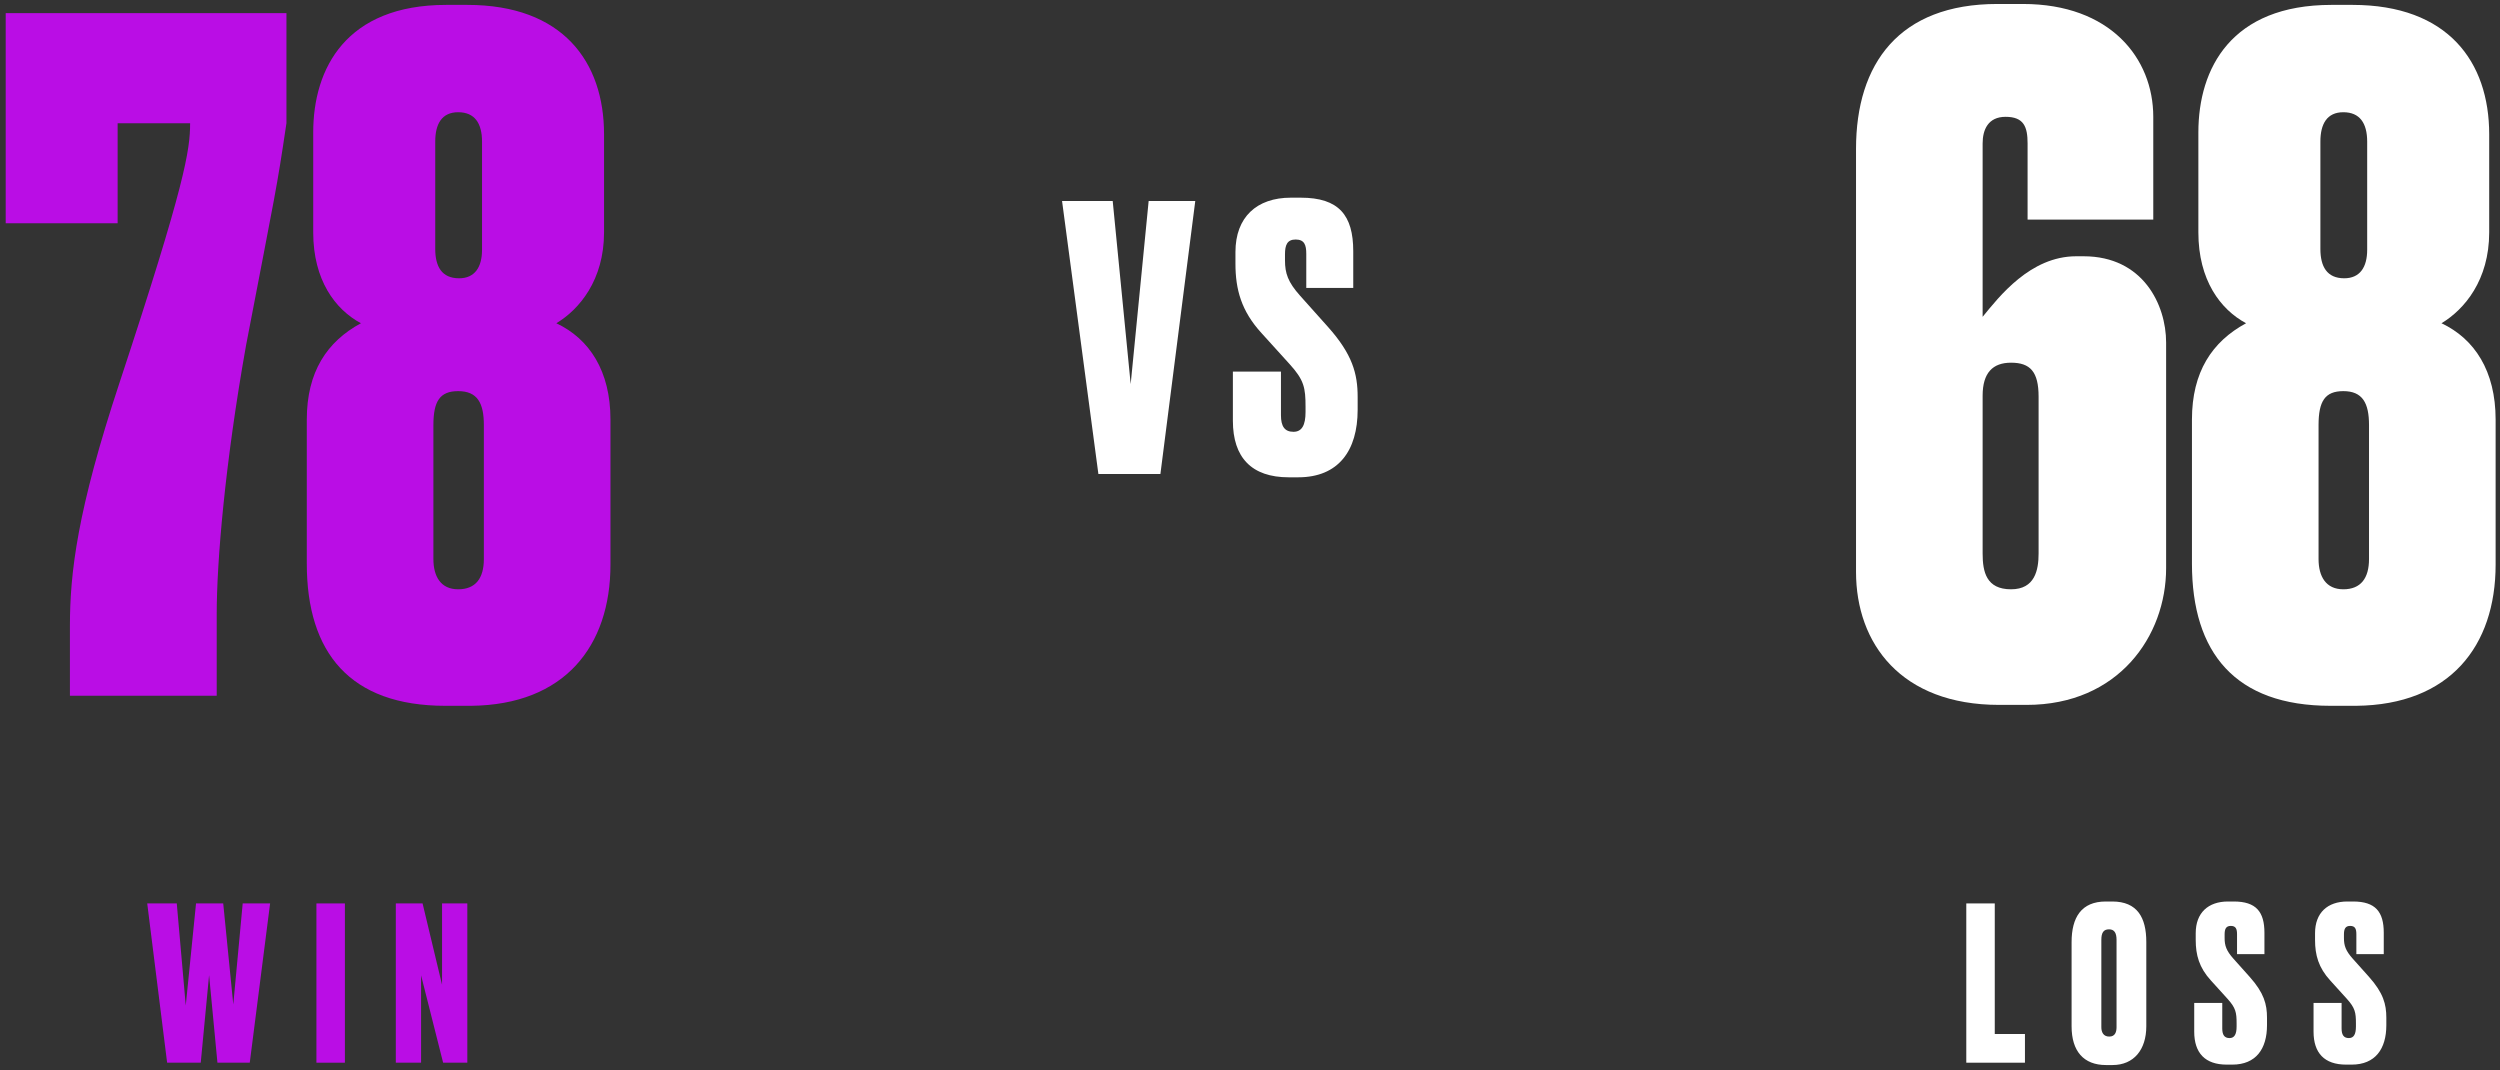
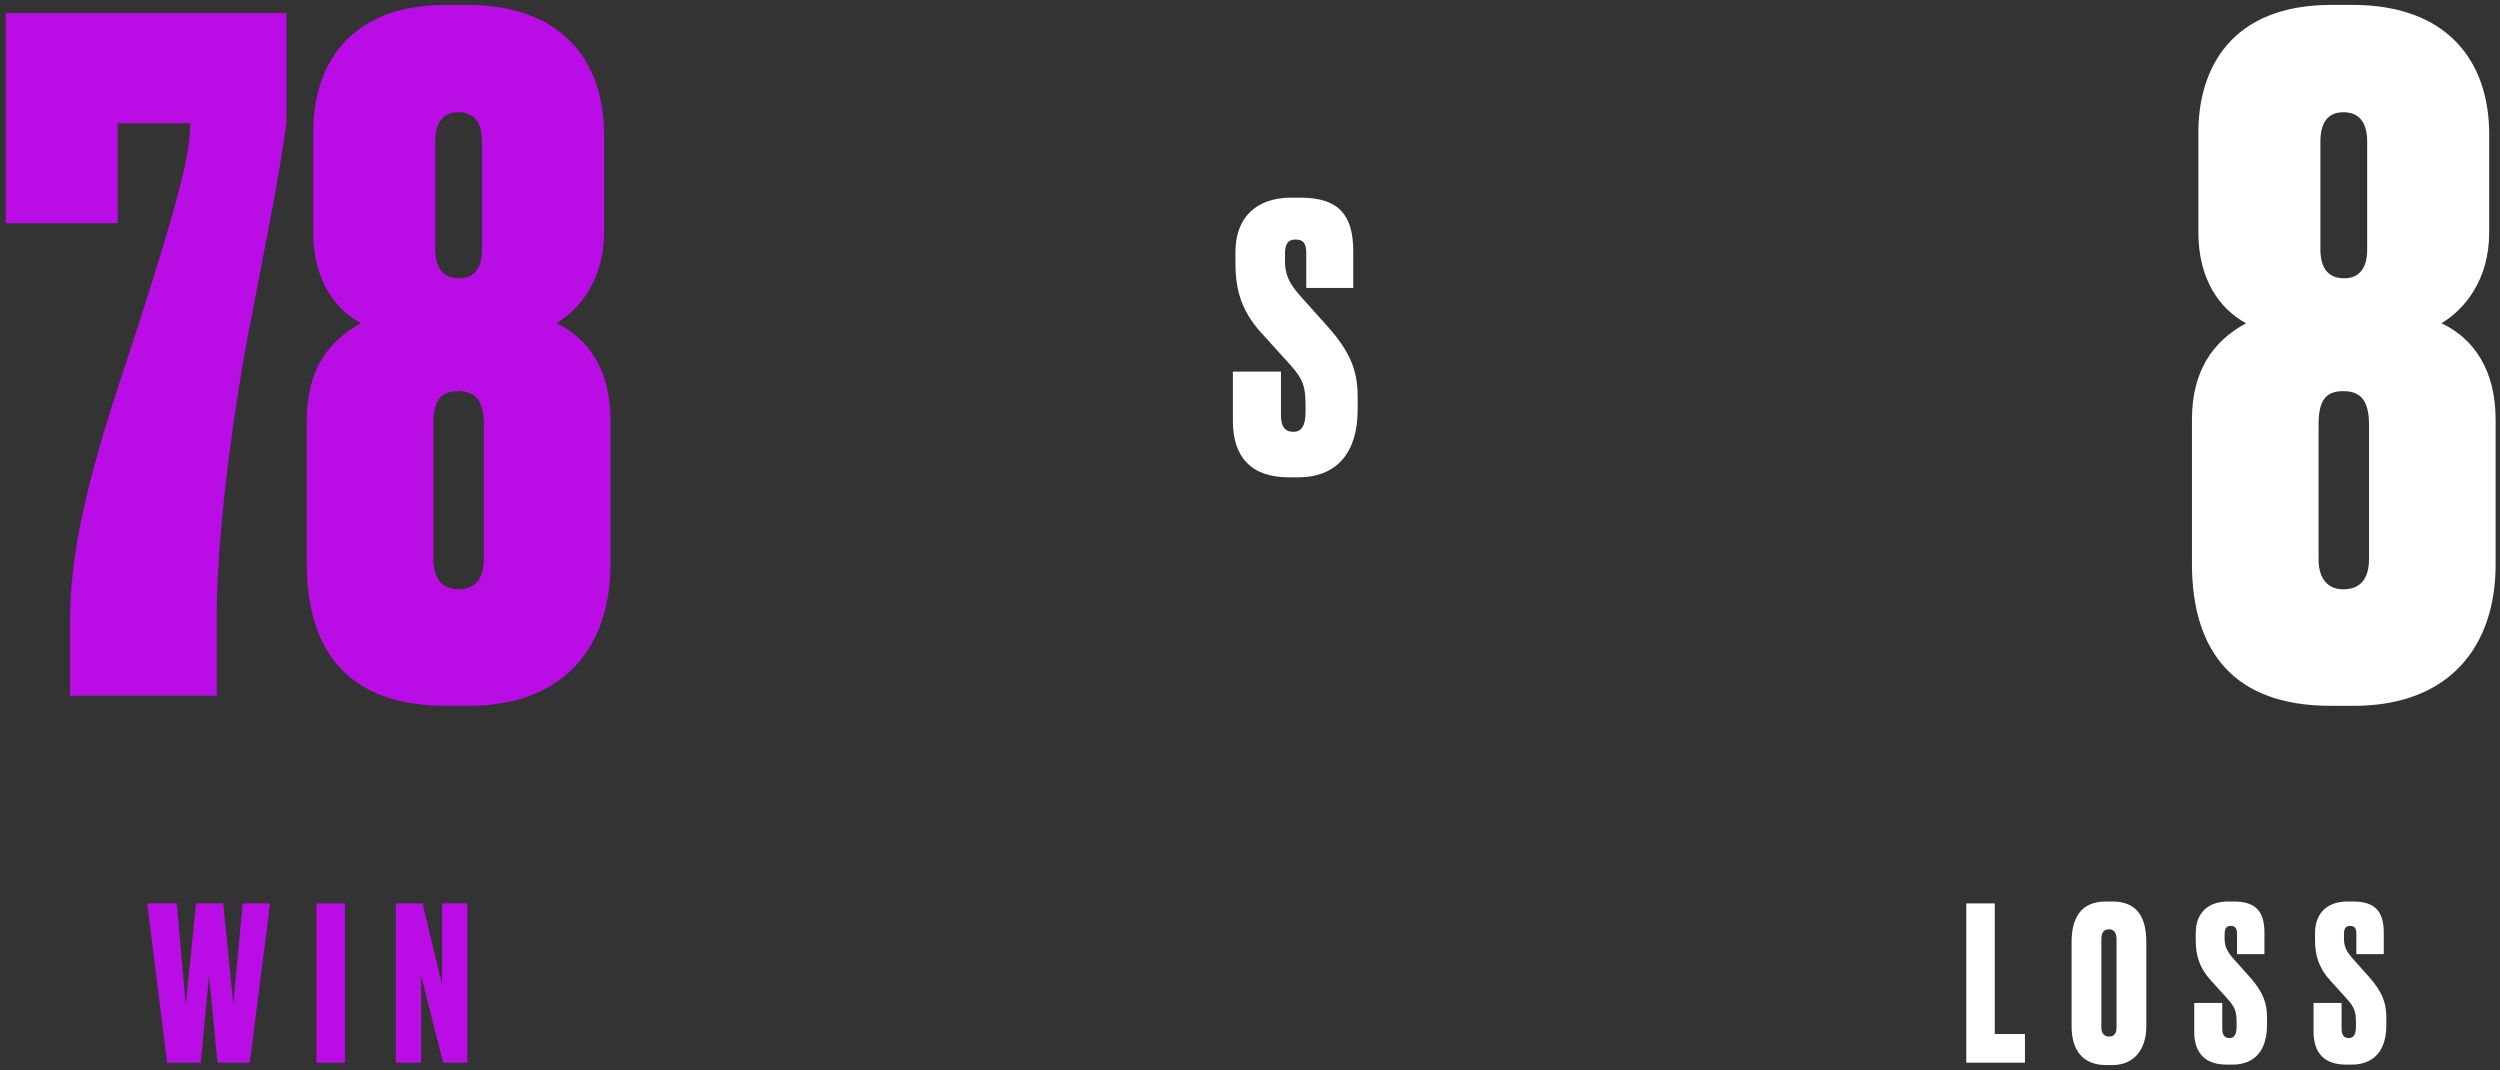
<svg xmlns="http://www.w3.org/2000/svg" width="327" height="140" viewBox="0 0 327 140" fill="none">
  <rect x="0" y="0" width="327" height="140" fill="#333333" stroke="none" />
  <path d="M79.009 17.56V30.4C79.009 36.64 75.769 40.48 72.769 42.28C77.089 44.32 79.849 48.52 79.849 54.88V73.84C79.849 84.52 73.849 92.2 61.609 92.32H58.249C45.769 92.32 40.129 85.36 40.129 73.72V54.88C40.129 48.64 42.769 44.68 47.209 42.28C43.849 40.48 40.969 36.64 40.969 30.4V17.32C40.969 8.92 45.289 0.64 58.369 0.64H61.129C73.609 0.64 79.009 8.08 79.009 17.56ZM63.289 73.12V55.6C63.289 52.72 62.449 51.16 59.929 51.16C57.529 51.16 56.689 52.48 56.689 55.6V73.12C56.689 75.4 57.649 77.08 59.929 77.08C62.209 77.08 63.289 75.64 63.289 73.12ZM63.049 32.68V18.52C63.049 16.12 62.089 14.68 59.929 14.68C57.769 14.68 56.929 16.24 56.929 18.52V32.56C56.929 34.84 57.769 36.4 60.049 36.4C62.089 36.4 63.049 34.96 63.049 32.68Z" fill="#BA0DE5" />
  <path d="M0.746 1.72H37.466V16.12C36.146 25 36.146 24.52 32.186 45.16C29.426 60.64 28.346 73.48 28.346 80.32V91H9.146V81.88C9.146 74.92 10.106 66.76 15.626 50.08C24.266 23.92 24.866 19.6 24.866 16.12H15.386V29.2H0.746V1.72Z" fill="#BA0DE5" />
  <path d="M51.773 118.168H55.273L57.821 128.808V118.168H61.125V139H57.961L55.077 127.576V139H51.773V118.168Z" fill="#BA0DE5" />
  <path d="M45.111 118.168V139H41.388V118.168H45.111Z" fill="#BA0DE5" />
  <path d="M25.641 118.168H29.197L30.513 131.384L31.745 118.168H35.329L32.669 139H28.441L27.349 127.548L26.257 139H21.861L19.257 118.168H23.121L24.297 131.524L25.641 118.168Z" fill="#BA0DE5" />
  <path d="M168.845 25.856H170.141C175.133 25.856 177.005 28.16 177.005 32.864V37.664H170.861V33.2C170.861 32.048 170.621 31.328 169.469 31.328C168.365 31.328 168.077 32.048 168.077 33.248V34.064C168.077 35.744 168.461 36.896 170.045 38.672L173.693 42.752C176.909 46.352 177.581 48.896 177.581 51.92V53.6C177.581 58.928 175.085 62.432 169.805 62.432H168.557C163.709 62.432 161.261 59.84 161.261 55.04V48.608H167.549V54.32C167.549 55.76 168.029 56.48 169.181 56.48C170.285 56.48 170.765 55.616 170.765 53.888V53.216C170.765 50.72 170.573 49.712 168.701 47.648L165.005 43.568C162.365 40.688 161.597 37.856 161.597 34.496V32.96C161.597 28.4 164.381 25.856 168.845 25.856Z" fill="white" />
-   <path d="M143.669 62L138.917 26.288H145.541L147.893 50.24L150.245 26.288H156.341L151.781 62H143.669Z" fill="white" />
  <path d="M307.036 117.916H307.792C310.704 117.916 311.796 119.26 311.796 122.004V124.804H308.212V122.2C308.212 121.528 308.072 121.108 307.4 121.108C306.756 121.108 306.588 121.528 306.588 122.228V122.704C306.588 123.684 306.812 124.356 307.736 125.392L309.864 127.772C311.74 129.872 312.132 131.356 312.132 133.12V134.1C312.132 137.208 310.676 139.252 307.596 139.252H306.868C304.04 139.252 302.612 137.74 302.612 134.94V131.188H306.28V134.52C306.28 135.36 306.56 135.78 307.232 135.78C307.876 135.78 308.156 135.276 308.156 134.268V133.876C308.156 132.42 308.044 131.832 306.952 130.628L304.796 128.248C303.256 126.568 302.808 124.916 302.808 122.956V122.06C302.808 119.4 304.432 117.916 307.036 117.916Z" fill="white" />
  <path d="M291.428 117.916H292.184C295.096 117.916 296.188 119.26 296.188 122.004V124.804H292.604V122.2C292.604 121.528 292.464 121.108 291.792 121.108C291.148 121.108 290.98 121.528 290.98 122.228V122.704C290.98 123.684 291.204 124.356 292.128 125.392L294.256 127.772C296.132 129.872 296.524 131.356 296.524 133.12V134.1C296.524 137.208 295.068 139.252 291.988 139.252H291.26C288.432 139.252 287.004 137.74 287.004 134.94V131.188H290.672V134.52C290.672 135.36 290.952 135.78 291.624 135.78C292.268 135.78 292.548 135.276 292.548 134.268V133.876C292.548 132.42 292.436 131.832 291.344 130.628L289.188 128.248C287.648 126.568 287.2 124.916 287.2 122.956V122.06C287.2 119.4 288.824 117.916 291.428 117.916Z" fill="white" />
  <path d="M280.736 123.208V134.24C280.736 137.292 279.112 139.308 276.312 139.308H275.472C272.532 139.308 270.964 137.488 270.964 134.24V123.236C270.964 120.016 272.224 117.916 275.444 117.916H276.284C279.56 117.916 280.736 120.016 280.736 123.208ZM276.844 134.352V122.928C276.844 122.004 276.536 121.556 275.864 121.556C275.136 121.556 274.856 122.004 274.856 122.928V134.352C274.856 134.996 275.108 135.584 275.892 135.584C276.648 135.584 276.844 134.996 276.844 134.352Z" fill="white" />
  <path d="M257.191 118.168H260.915V135.248H264.863V139H257.191V118.168Z" fill="white" />
  <path d="M325.587 17.56V30.4C325.587 36.64 322.347 40.48 319.347 42.28C323.667 44.32 326.427 48.52 326.427 54.88V73.84C326.427 84.52 320.427 92.2 308.187 92.32H304.827C292.347 92.32 286.707 85.36 286.707 73.72V54.88C286.707 48.64 289.347 44.68 293.787 42.28C290.427 40.48 287.547 36.64 287.547 30.4V17.32C287.547 8.92 291.867 0.64 304.947 0.64H307.707C320.187 0.64 325.587 8.08 325.587 17.56ZM309.867 73.12V55.6C309.867 52.72 309.027 51.16 306.507 51.16C304.107 51.16 303.267 52.48 303.267 55.6V73.12C303.267 75.4 304.227 77.08 306.507 77.08C308.787 77.08 309.867 75.64 309.867 73.12ZM309.627 32.68V18.52C309.627 16.12 308.667 14.68 306.507 14.68C304.347 14.68 303.507 16.24 303.507 18.52V32.56C303.507 34.84 304.347 36.4 306.627 36.4C308.667 36.4 309.627 34.96 309.627 32.68Z" fill="white" />
-   <path d="M271.568 33.52H272.528C280.328 33.52 283.328 39.88 283.328 44.8V74.32C283.328 83.2 277.088 92.2 265.088 92.2H261.488C248.648 92.2 242.768 84.16 242.768 74.8V19.48C242.768 8.32 248.408 0.52 261.248 0.52H264.608C276.008 0.52 281.648 7.6 281.648 15.28V28.72H265.208V18.76C265.208 16.6 264.728 15.28 262.328 15.28C260.048 15.28 259.328 16.96 259.328 18.76V41.44C261.488 38.8 265.568 33.52 271.568 33.52ZM263.048 77.08C266.168 77.08 266.648 74.56 266.648 72.4V51.88C266.648 48.64 265.568 47.44 263.048 47.44C260.648 47.44 259.328 48.76 259.328 51.76V72.4C259.328 74.8 259.808 77.08 263.048 77.08Z" fill="white" />
</svg>